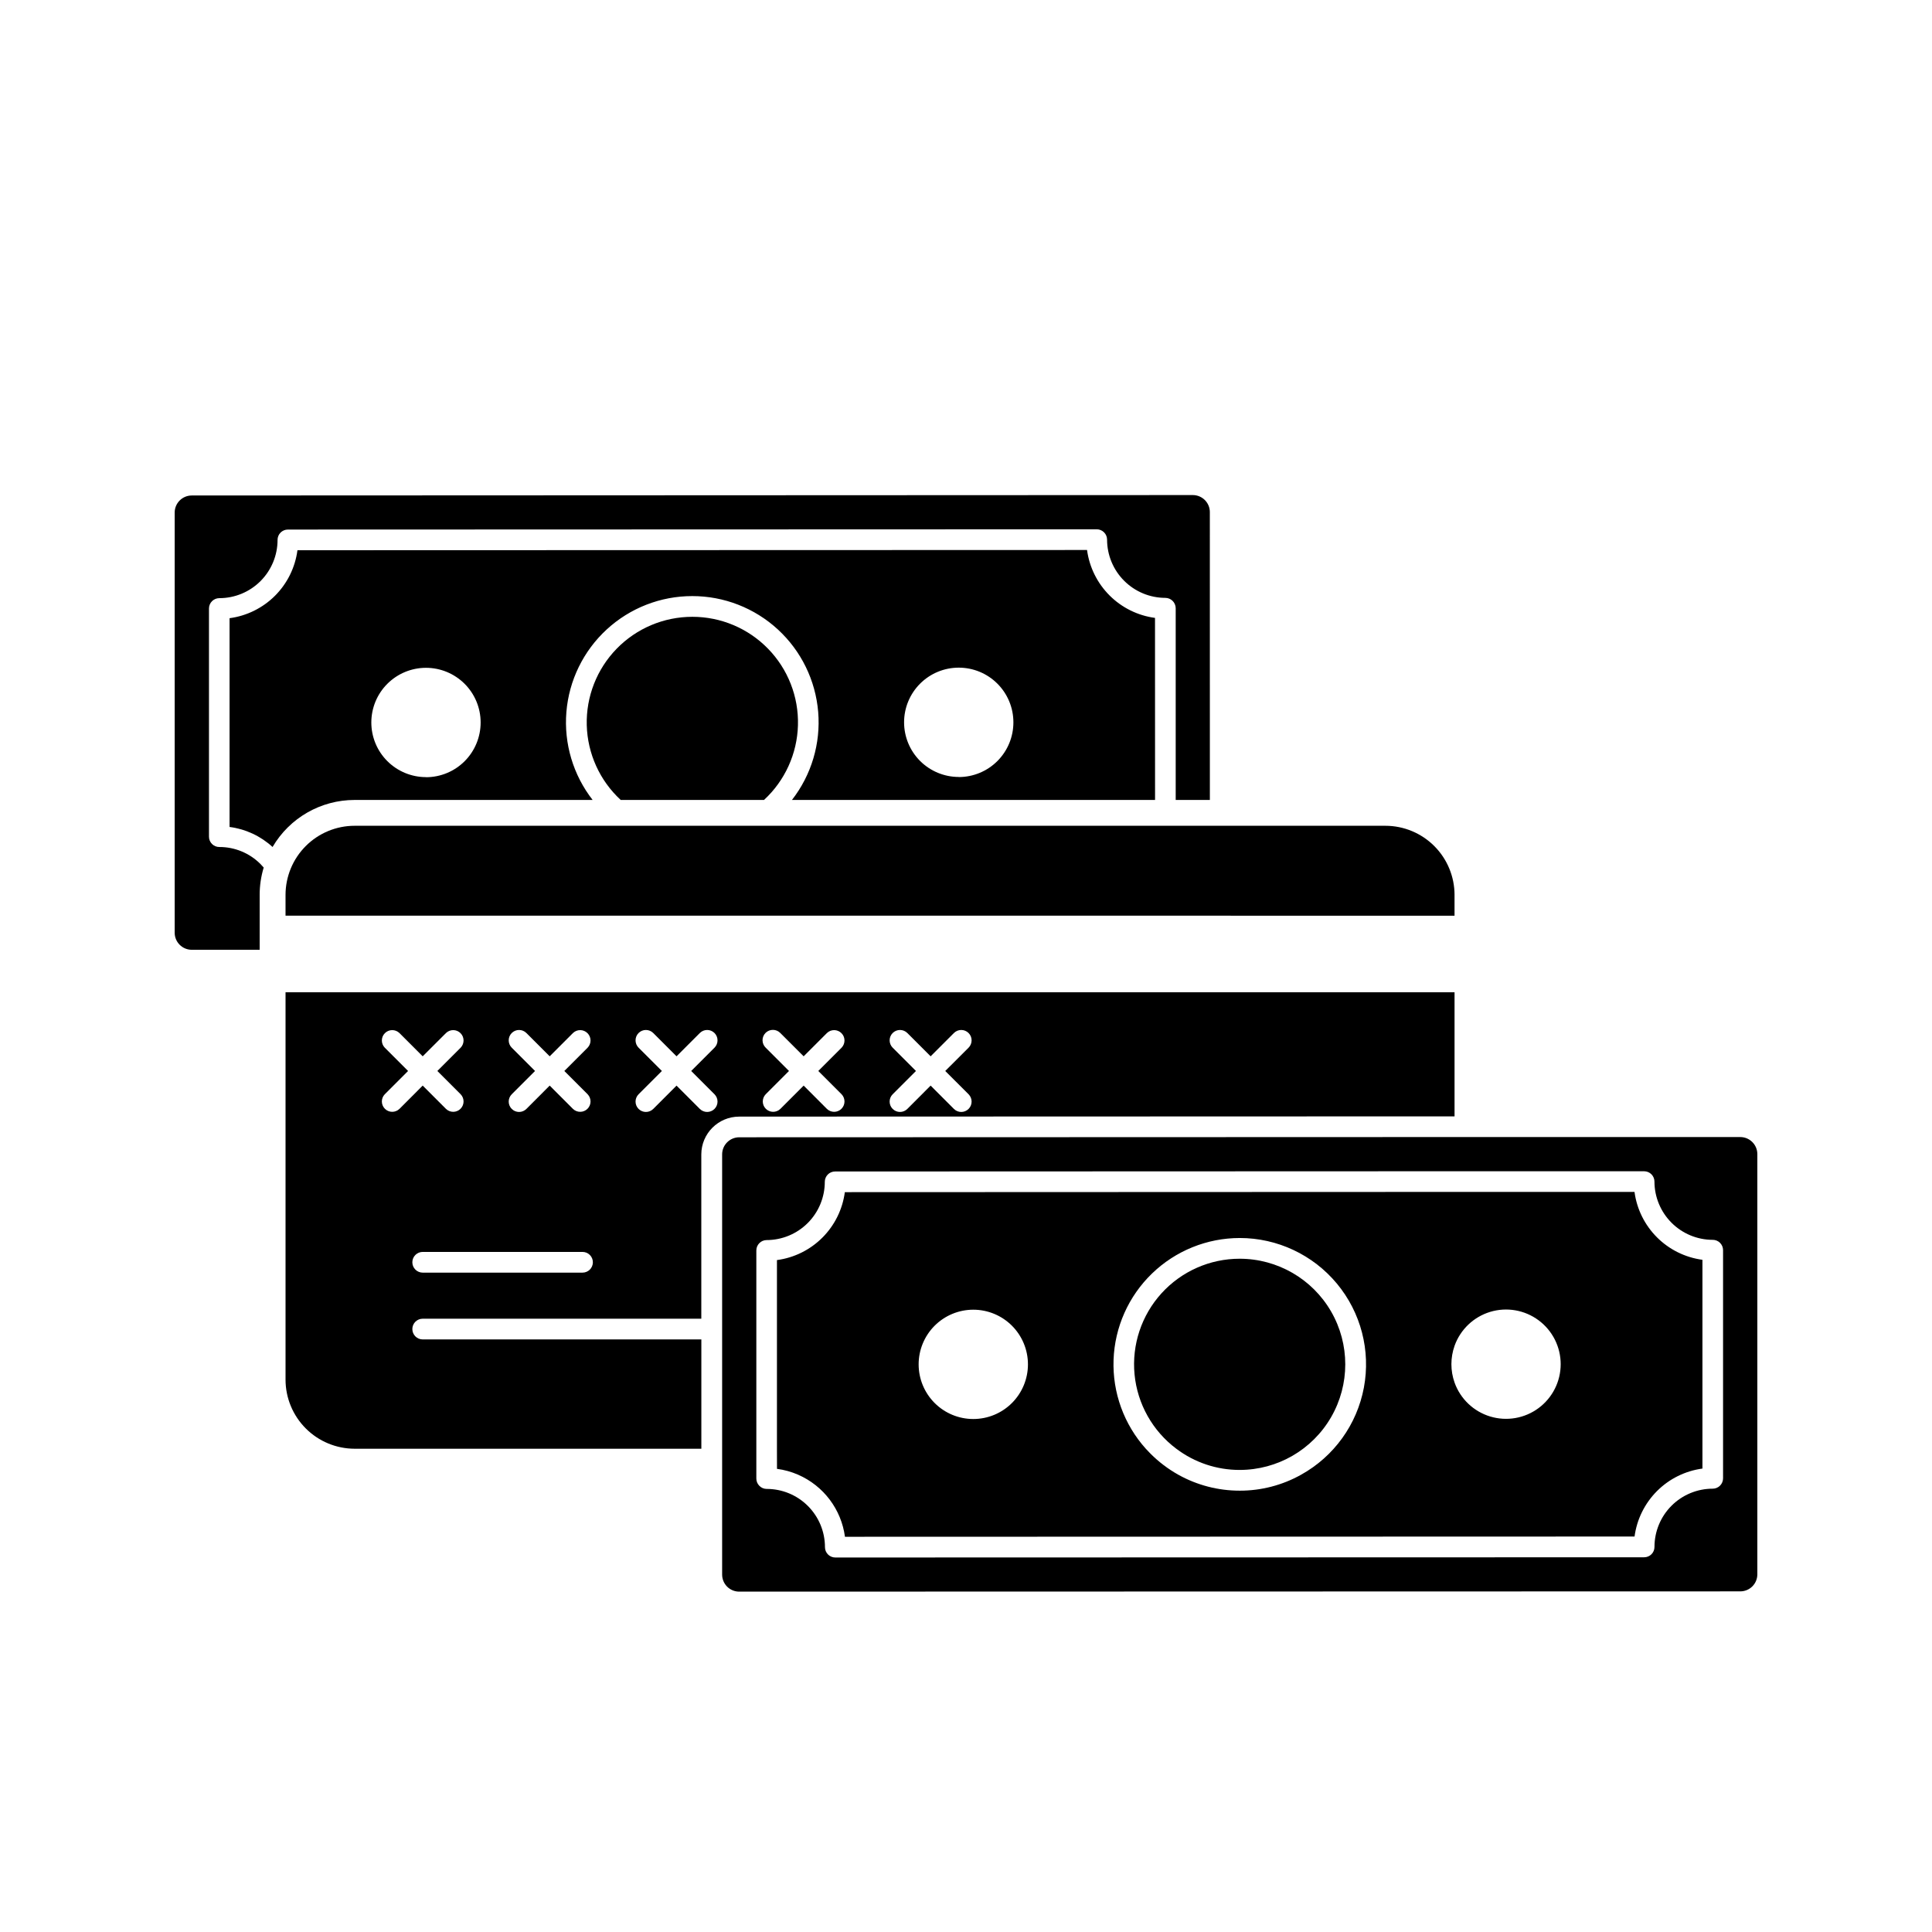
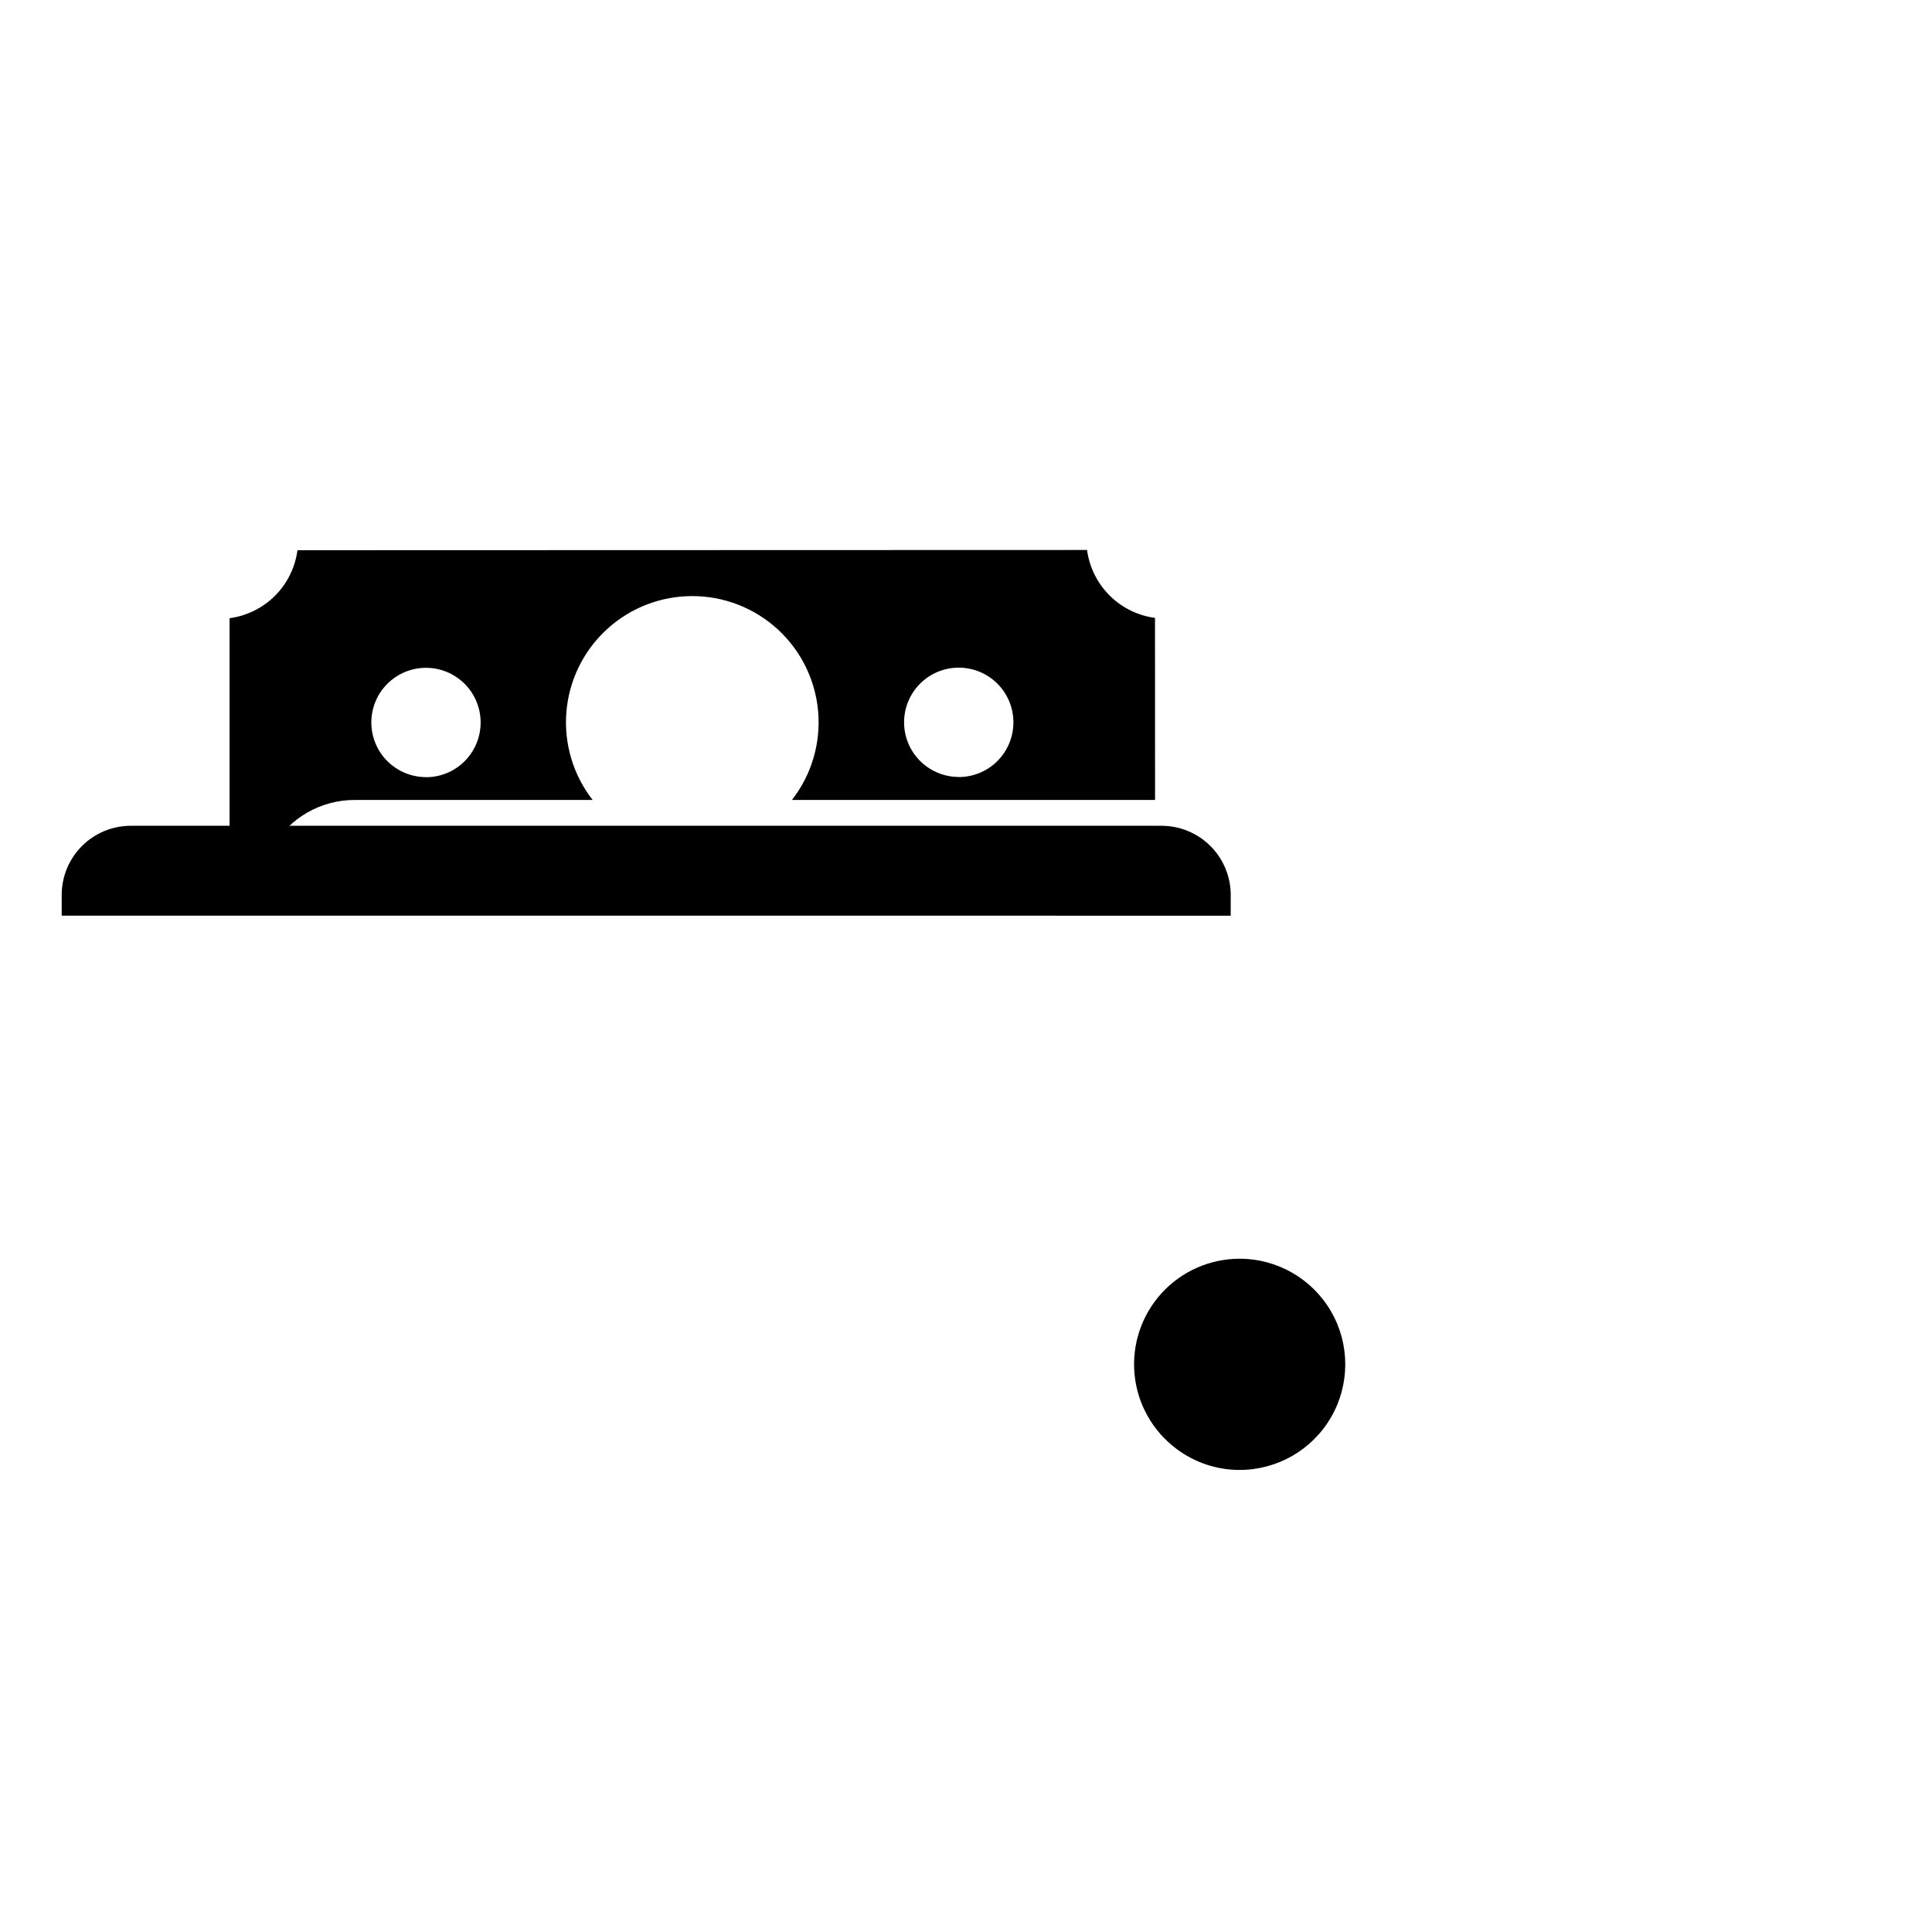
<svg xmlns="http://www.w3.org/2000/svg" fill="#000000" width="800px" height="800px" version="1.1" viewBox="144 144 512 512">
  <g>
    <path d="m455.76 527.95c4.828 3.641 10.715 5.609 16.766 5.598 9.996 0 19.234-5.332 24.234-13.992s5-19.328 0-27.988c-5-8.656-14.238-13.992-24.234-13.992-7.887-0.004-15.406 3.324-20.711 9.156-5.305 5.836-7.898 13.637-7.148 21.488 0.754 7.848 4.785 15.016 11.102 19.738z" />
-     <path d="m339.86 439.91 189.61-0.062v-32.879h-309.8v102.65-0.004c0.004 4.856 1.938 9.512 5.371 12.945 3.434 3.434 8.086 5.363 12.941 5.371h91.883v-28.969h-73.844c-1.516 0-2.746-1.23-2.746-2.746 0-1.52 1.23-2.746 2.746-2.746h73.832v-43.535c0.012-5.531 4.492-10.012 10.02-10.02zm40.707-18.262c-1.074-1.074-1.074-2.812 0-3.887 1.074-1.074 2.812-1.074 3.887 0l6.172 6.172 6.172-6.172c1.07-1.074 2.812-1.074 3.883 0 1.074 1.074 1.074 2.812 0 3.887l-6.18 6.172 6.18 6.172c1.074 1.07 1.074 2.812 0 3.883-1.07 1.074-2.812 1.074-3.883 0l-6.172-6.18-6.172 6.18c-1.074 1.074-2.812 1.074-3.887 0-1.074-1.07-1.074-2.812 0-3.883l6.172-6.172zm-33.648 0c-0.531-0.512-0.832-1.215-0.84-1.953-0.008-0.734 0.281-1.445 0.801-1.965 0.523-0.523 1.23-0.812 1.965-0.805 0.738 0.004 1.441 0.305 1.953 0.836l6.18 6.172 6.172-6.172c1.078-1.039 2.789-1.023 3.848 0.039 1.059 1.059 1.07 2.769 0.031 3.848l-6.172 6.172 6.172 6.172c1.039 1.074 1.027 2.789-0.031 3.848-1.059 1.059-2.769 1.074-3.848 0.035l-6.172-6.18-6.18 6.18c-1.078 1.039-2.789 1.023-3.848-0.035-1.059-1.059-1.07-2.773-0.031-3.848l6.172-6.172zm-67.301 0c-1.074-1.074-1.074-2.812 0-3.887 1.07-1.074 2.812-1.074 3.883 0l6.172 6.172 6.172-6.172c1.078-1.039 2.793-1.023 3.848 0.039 1.059 1.059 1.074 2.769 0.031 3.848l-6.172 6.172 6.172 6.172c1.043 1.074 1.027 2.789-0.031 3.848-1.055 1.059-2.769 1.074-3.848 0.035l-6.172-6.18-6.172 6.18c-1.07 1.074-2.812 1.074-3.883 0-1.074-1.07-1.074-2.812 0-3.883l6.172-6.172zm-29.77 16.23v-0.004c-1.078 1.039-2.793 1.023-3.848-0.035-1.059-1.059-1.074-2.773-0.031-3.848l6.172-6.172-6.172-6.172c-1.043-1.078-1.027-2.789 0.031-3.848 1.055-1.062 2.769-1.078 3.848-0.039l6.172 6.172 6.18-6.172h-0.004c1.078-1.039 2.793-1.023 3.848 0.039 1.059 1.059 1.074 2.769 0.031 3.848l-6.172 6.172 6.172 6.172c1.043 1.074 1.027 2.789-0.031 3.848-1.055 1.059-2.769 1.074-3.848 0.035l-6.18-6.18zm48.492 43.383h-42.32c-1.516 0-2.746-1.23-2.746-2.746s1.23-2.746 2.746-2.746h42.352c1.516 0 2.746 1.23 2.746 2.746s-1.23 2.746-2.746 2.746zm31.121-43.383-6.172-6.18-6.172 6.18v-0.004c-1.07 1.074-2.812 1.074-3.887 0-1.07-1.07-1.07-2.812 0-3.883l6.18-6.172-6.18-6.172c-1.07-1.074-1.07-2.812 0-3.887 1.074-1.074 2.816-1.074 3.887 0l6.172 6.172 6.172-6.172c1.074-1.074 2.812-1.074 3.887 0 1.07 1.074 1.07 2.812 0 3.887l-6.172 6.172 6.172 6.172c1.07 1.07 1.07 2.812 0 3.883-1.074 1.074-2.812 1.074-3.887 0z" />
-     <path d="m605.19 565.73c1.199 0 2.348-0.473 3.195-1.316 0.848-0.848 1.324-1.996 1.328-3.191v-111.37c-0.004-2.5-2.031-4.523-4.531-4.523h-75.672l-189.61 0.062c-2.496 0.004-4.523 2.031-4.527 4.527v111.36c0 1.199 0.477 2.352 1.324 3.199 0.848 0.848 2 1.324 3.199 1.32zm-258.04-93.098c4.094 0 8.02-1.629 10.914-4.523 2.894-2.898 4.516-6.824 4.516-10.918 0-0.727 0.289-1.422 0.801-1.941 0.516-0.516 1.215-0.801 1.945-0.797l164.15-0.059h50.23-0.004c0.73 0 1.43 0.289 1.945 0.805 0.512 0.516 0.801 1.215 0.801 1.941 0.008 4.09 1.637 8.012 4.531 10.906 2.891 2.891 6.816 4.519 10.906 4.523 0.73-0.004 1.43 0.285 1.945 0.801 0.516 0.516 0.805 1.215 0.801 1.945v60.457c0 0.727-0.289 1.426-0.805 1.941-0.516 0.516-1.215 0.805-1.941 0.805-4.094 0-8.02 1.625-10.914 4.519-2.891 2.894-4.516 6.82-4.516 10.914 0 0.73-0.285 1.43-0.801 1.945s-1.215 0.805-1.945 0.801l-214.34 0.059c-1.52 0-2.746-1.23-2.746-2.746 0-4.094-1.629-8.02-4.523-10.914s-6.82-4.519-10.914-4.516c-0.727 0.004-1.426-0.289-1.938-0.805-0.52-0.516-0.812-1.211-0.812-1.941v-60.453 0.004c0-1.508 1.211-2.738 2.719-2.754z" />
-     <path d="m194.86 395.7h17.953v-14.52c-0.004-2.461 0.355-4.91 1.07-7.269-0.266-0.32-0.547-0.629-0.852-0.934v0.004c-2.887-2.902-6.812-4.527-10.906-4.516-0.73 0.004-1.43-0.285-1.945-0.801s-0.805-1.215-0.801-1.945v-60.457c0-1.516 1.23-2.746 2.746-2.746 4.094 0 8.02-1.625 10.914-4.523 2.891-2.894 4.516-6.82 4.516-10.914-0.004-0.727 0.285-1.426 0.801-1.941 0.516-0.516 1.215-0.805 1.945-0.801l214.34-0.07c0.727 0 1.426 0.289 1.941 0.805 0.516 0.512 0.805 1.211 0.805 1.941 0.004 4.09 1.633 8.012 4.527 10.902 2.894 2.894 6.816 4.519 10.906 4.527 1.516 0.004 2.742 1.23 2.754 2.742v50.816h9.055l-0.008-76.281c0.004-1.199-0.473-2.352-1.32-3.199s-2-1.324-3.199-1.324l-265.29 0.113c-2.488 0.004-4.508 2.016-4.519 4.504v111.37c0.004 2.496 2.027 4.519 4.527 4.519z" />
-     <path d="m349.91 533.26c1.93 0.254 3.816 0.777 5.598 1.555 6.731 2.934 11.438 9.168 12.414 16.445l209.25-0.062c0.605-4.562 2.699-8.793 5.949-12.051 3.25-3.254 7.484-5.348 12.043-5.961v-55.324c-4.559-0.609-8.793-2.703-12.047-5.953-3.25-3.25-5.348-7.481-5.957-12.039h-47.66l-161.61 0.062c-0.605 4.559-2.695 8.793-5.949 12.047-3.25 3.254-7.481 5.348-12.043 5.957v50.016zm179.57-32.629c1.547-4.312 5.047-7.641 9.434-8.973 4.391-1.328 9.148-0.5 12.832 2.234 3.68 2.731 5.852 7.043 5.852 11.629 0 4.586-2.172 8.902-5.852 11.633-3.684 2.734-8.441 3.559-12.832 2.231-4.387-1.328-7.887-4.656-9.434-8.973-1.125-3.16-1.125-6.613 0-9.773zm-56.957-28.547c9.961-0.004 19.406 4.426 25.77 12.086 6.367 7.664 8.988 17.762 7.152 27.555-1.836 9.789-7.934 18.254-16.641 23.09-4.965 2.781-10.559 4.234-16.242 4.227-5.707 0.008-11.32-1.445-16.305-4.227-2.695-1.512-5.172-3.387-7.356-5.57-0.414-0.414-0.832-0.852-1.227-1.289l-0.004-0.004c-5.801-6.449-8.871-14.898-8.566-23.566 0.305-8.668 3.965-16.879 10.203-22.902 6.238-6.027 14.574-9.395 23.246-9.398zm-70.59 19c3.84 0 7.527 1.527 10.242 4.242 2.715 2.719 4.242 6.402 4.242 10.242 0 3.844-1.527 7.527-4.242 10.242-2.715 2.719-6.402 4.242-10.242 4.242-3.84 0-7.527-1.523-10.242-4.242-2.715-2.715-4.242-6.398-4.242-10.242 0-3.84 1.527-7.523 4.242-10.242 2.715-2.715 6.402-4.242 10.242-4.242z" />
-     <path d="m470.15 386.68h59.316v-5.512l0.004 0.004c-0.004-4.859-1.934-9.52-5.367-12.957-3.438-3.438-8.094-5.371-12.953-5.375h-273.17c-4.856 0-9.512 1.93-12.945 5.363-3.434 3.434-5.363 8.094-5.367 12.949v5.512h250.48z" />
+     <path d="m470.15 386.68v-5.512l0.004 0.004c-0.004-4.859-1.934-9.52-5.367-12.957-3.438-3.438-8.094-5.371-12.953-5.375h-273.17c-4.856 0-9.512 1.93-12.945 5.363-3.434 3.434-5.363 8.094-5.367 12.949v5.512h250.48z" />
    <path d="m450.09 307.75c-4.562-0.609-8.793-2.699-12.047-5.953-3.258-3.254-5.352-7.484-5.965-12.043l-209.25 0.062c-0.602 4.562-2.691 8.797-5.941 12.055-3.254 3.254-7.488 5.348-12.051 5.957v55.324c4.258 0.551 8.234 2.406 11.395 5.309 4.519-7.719 12.789-12.461 21.734-12.465h63.086c-5.16-6.625-7.644-14.949-6.953-23.32 0.691-8.371 4.508-16.176 10.688-21.867 6.18-5.688 14.273-8.844 22.672-8.84 8.402-0.004 16.496 3.152 22.68 8.84 6.18 5.688 9.996 13.492 10.688 21.863 0.691 8.375-1.789 16.699-6.953 23.324h96.227zm-193.2 42.195c-3.844 0-7.527-1.527-10.242-4.242-2.719-2.719-4.242-6.402-4.242-10.242 0-3.844 1.523-7.527 4.242-10.242 2.715-2.715 6.398-4.242 10.242-4.242 3.84 0 7.523 1.527 10.242 4.242 2.715 2.715 4.242 6.398 4.242 10.242 0.004 3.844-1.52 7.535-4.234 10.258-2.719 2.723-6.406 4.25-10.25 4.25zm141.19-0.043h-0.004c-3.84 0-7.523-1.527-10.242-4.242-2.715-2.719-4.242-6.402-4.242-10.242 0-3.844 1.527-7.527 4.242-10.242 2.719-2.719 6.402-4.242 10.242-4.242 3.844 0 7.527 1.523 10.242 4.242 2.719 2.715 4.242 6.398 4.242 10.242 0.008 3.844-1.516 7.535-4.231 10.258-2.719 2.723-6.406 4.25-10.254 4.25z" />
-     <path d="m327.47 307.46c-7.551 0-14.781 3.047-20.047 8.457-5.269 5.41-8.125 12.719-7.926 20.266 0.203 7.547 3.449 14.695 8.996 19.812h37.977c5.551-5.121 8.797-12.266 8.996-19.816 0.203-7.547-2.656-14.859-7.93-20.266-5.269-5.41-12.5-8.457-20.055-8.453z" />
  </g>
</svg>